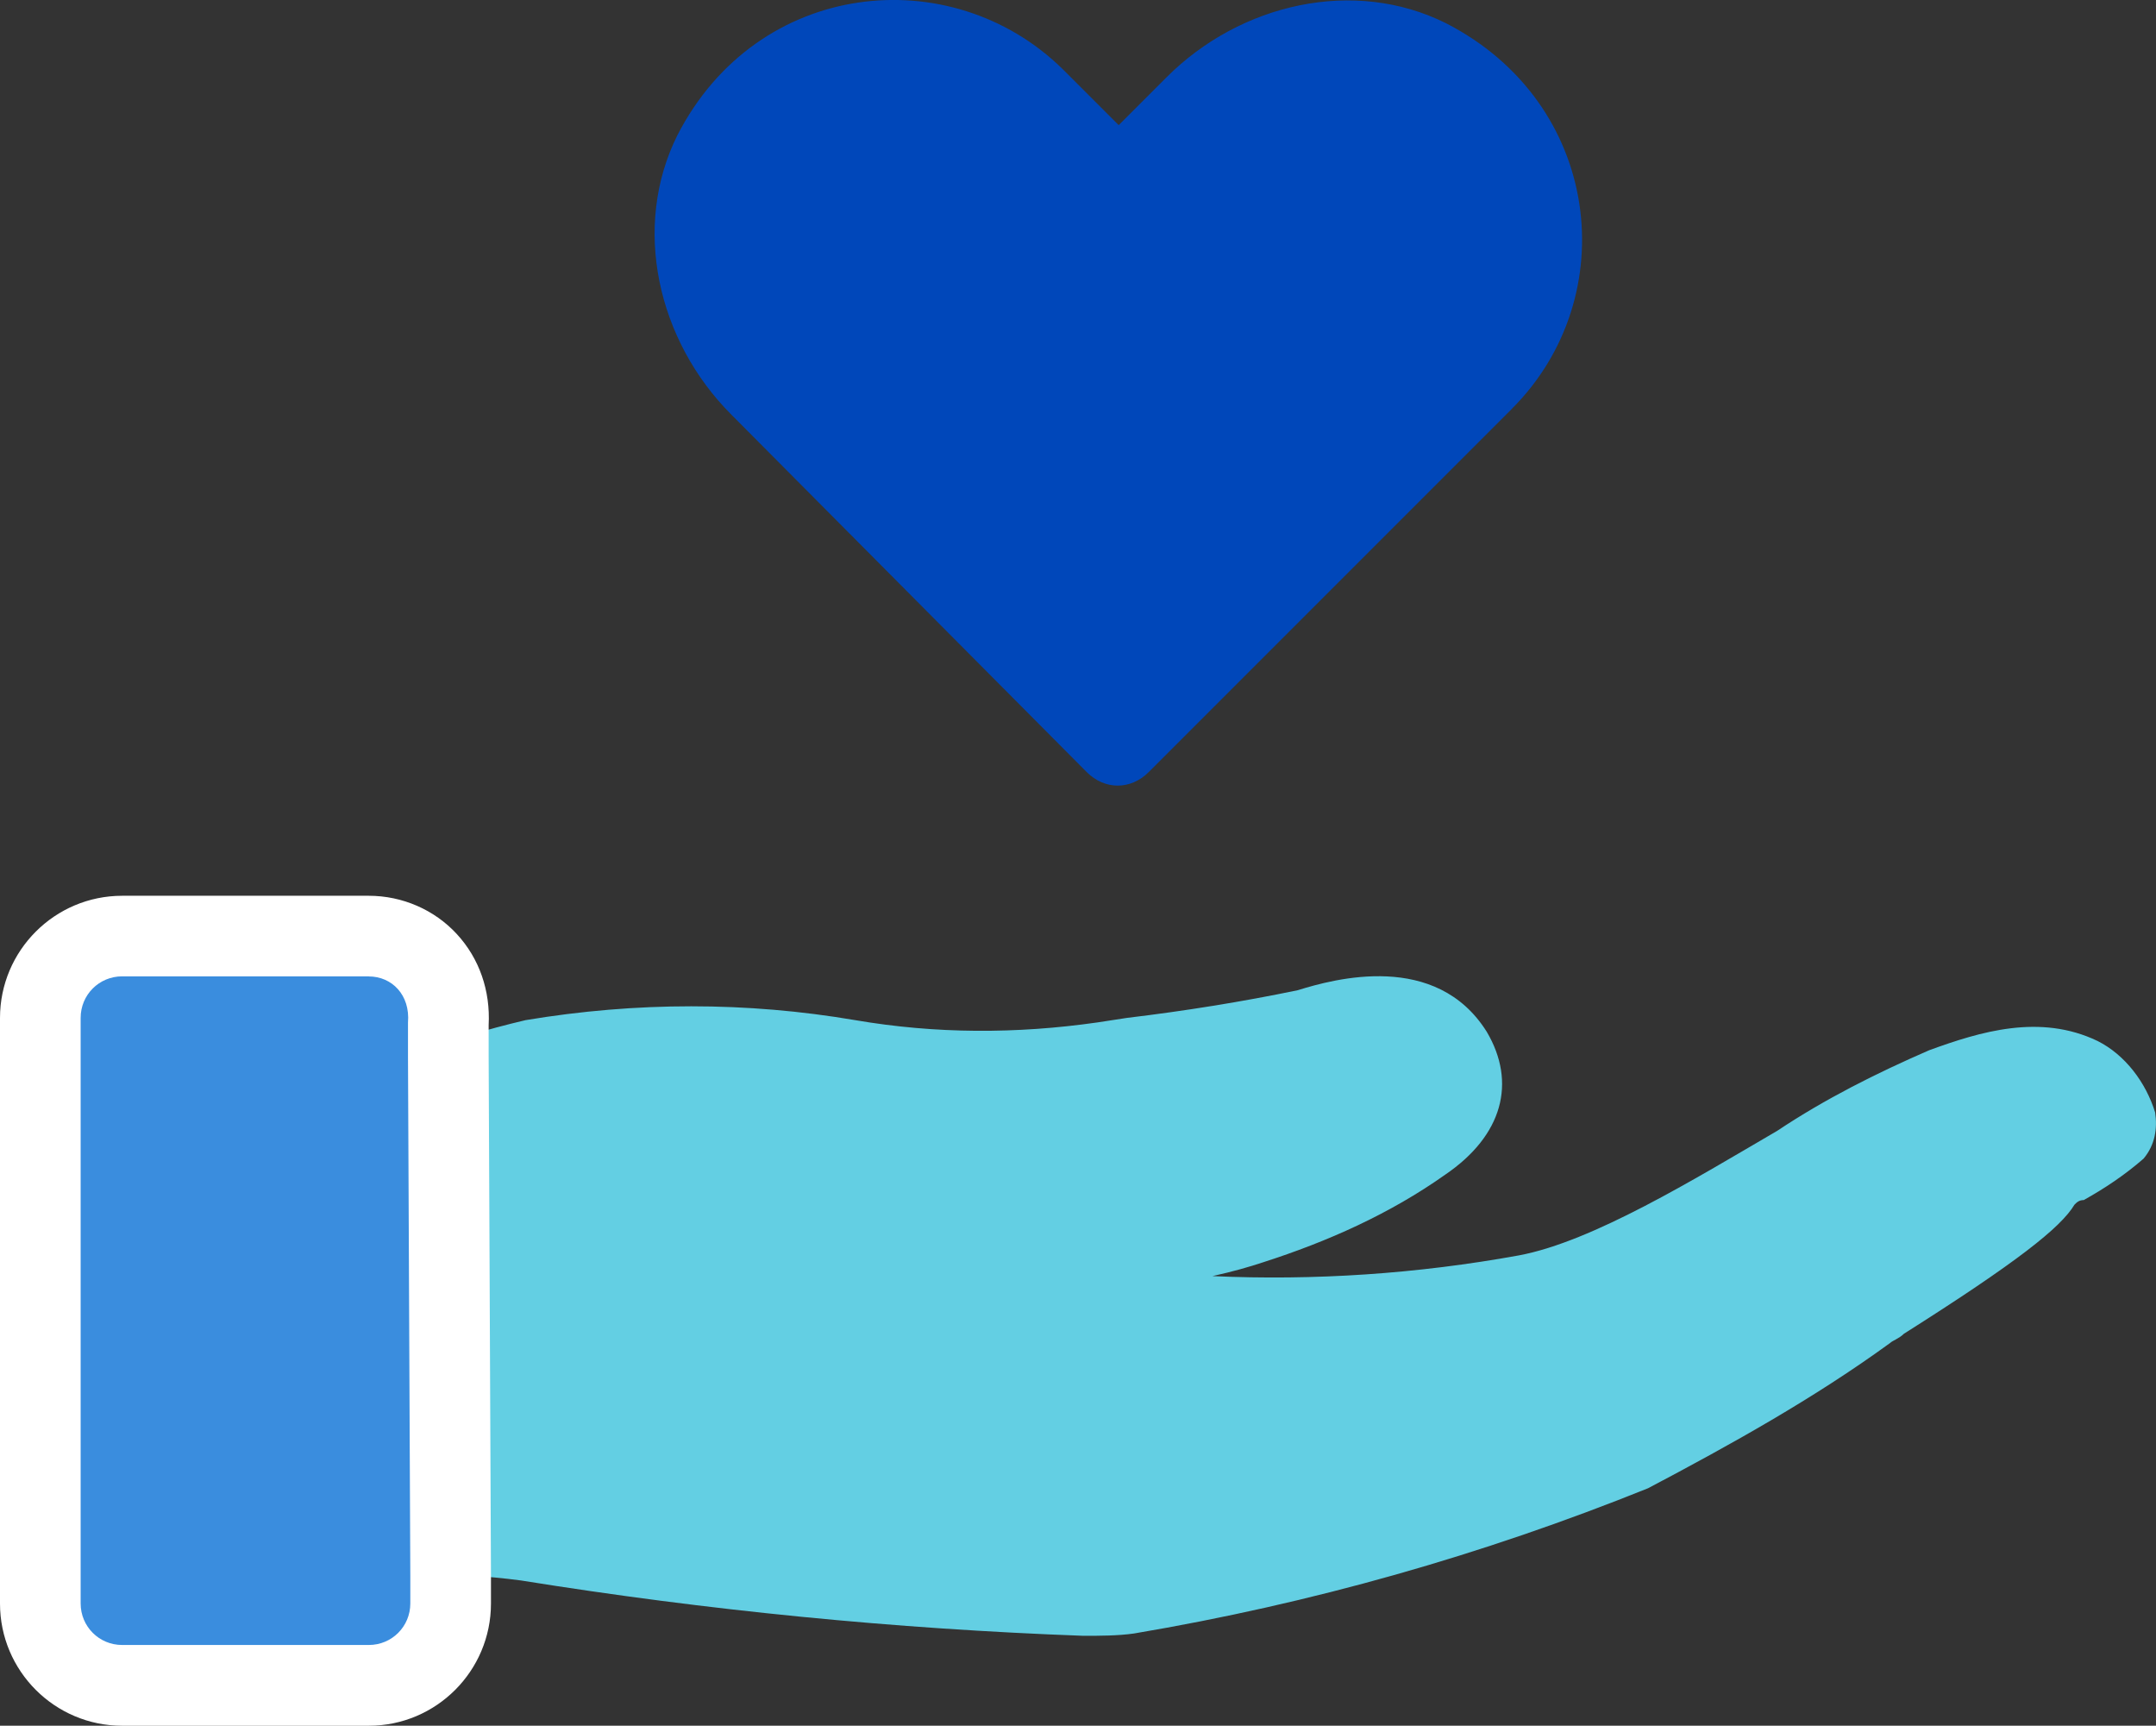
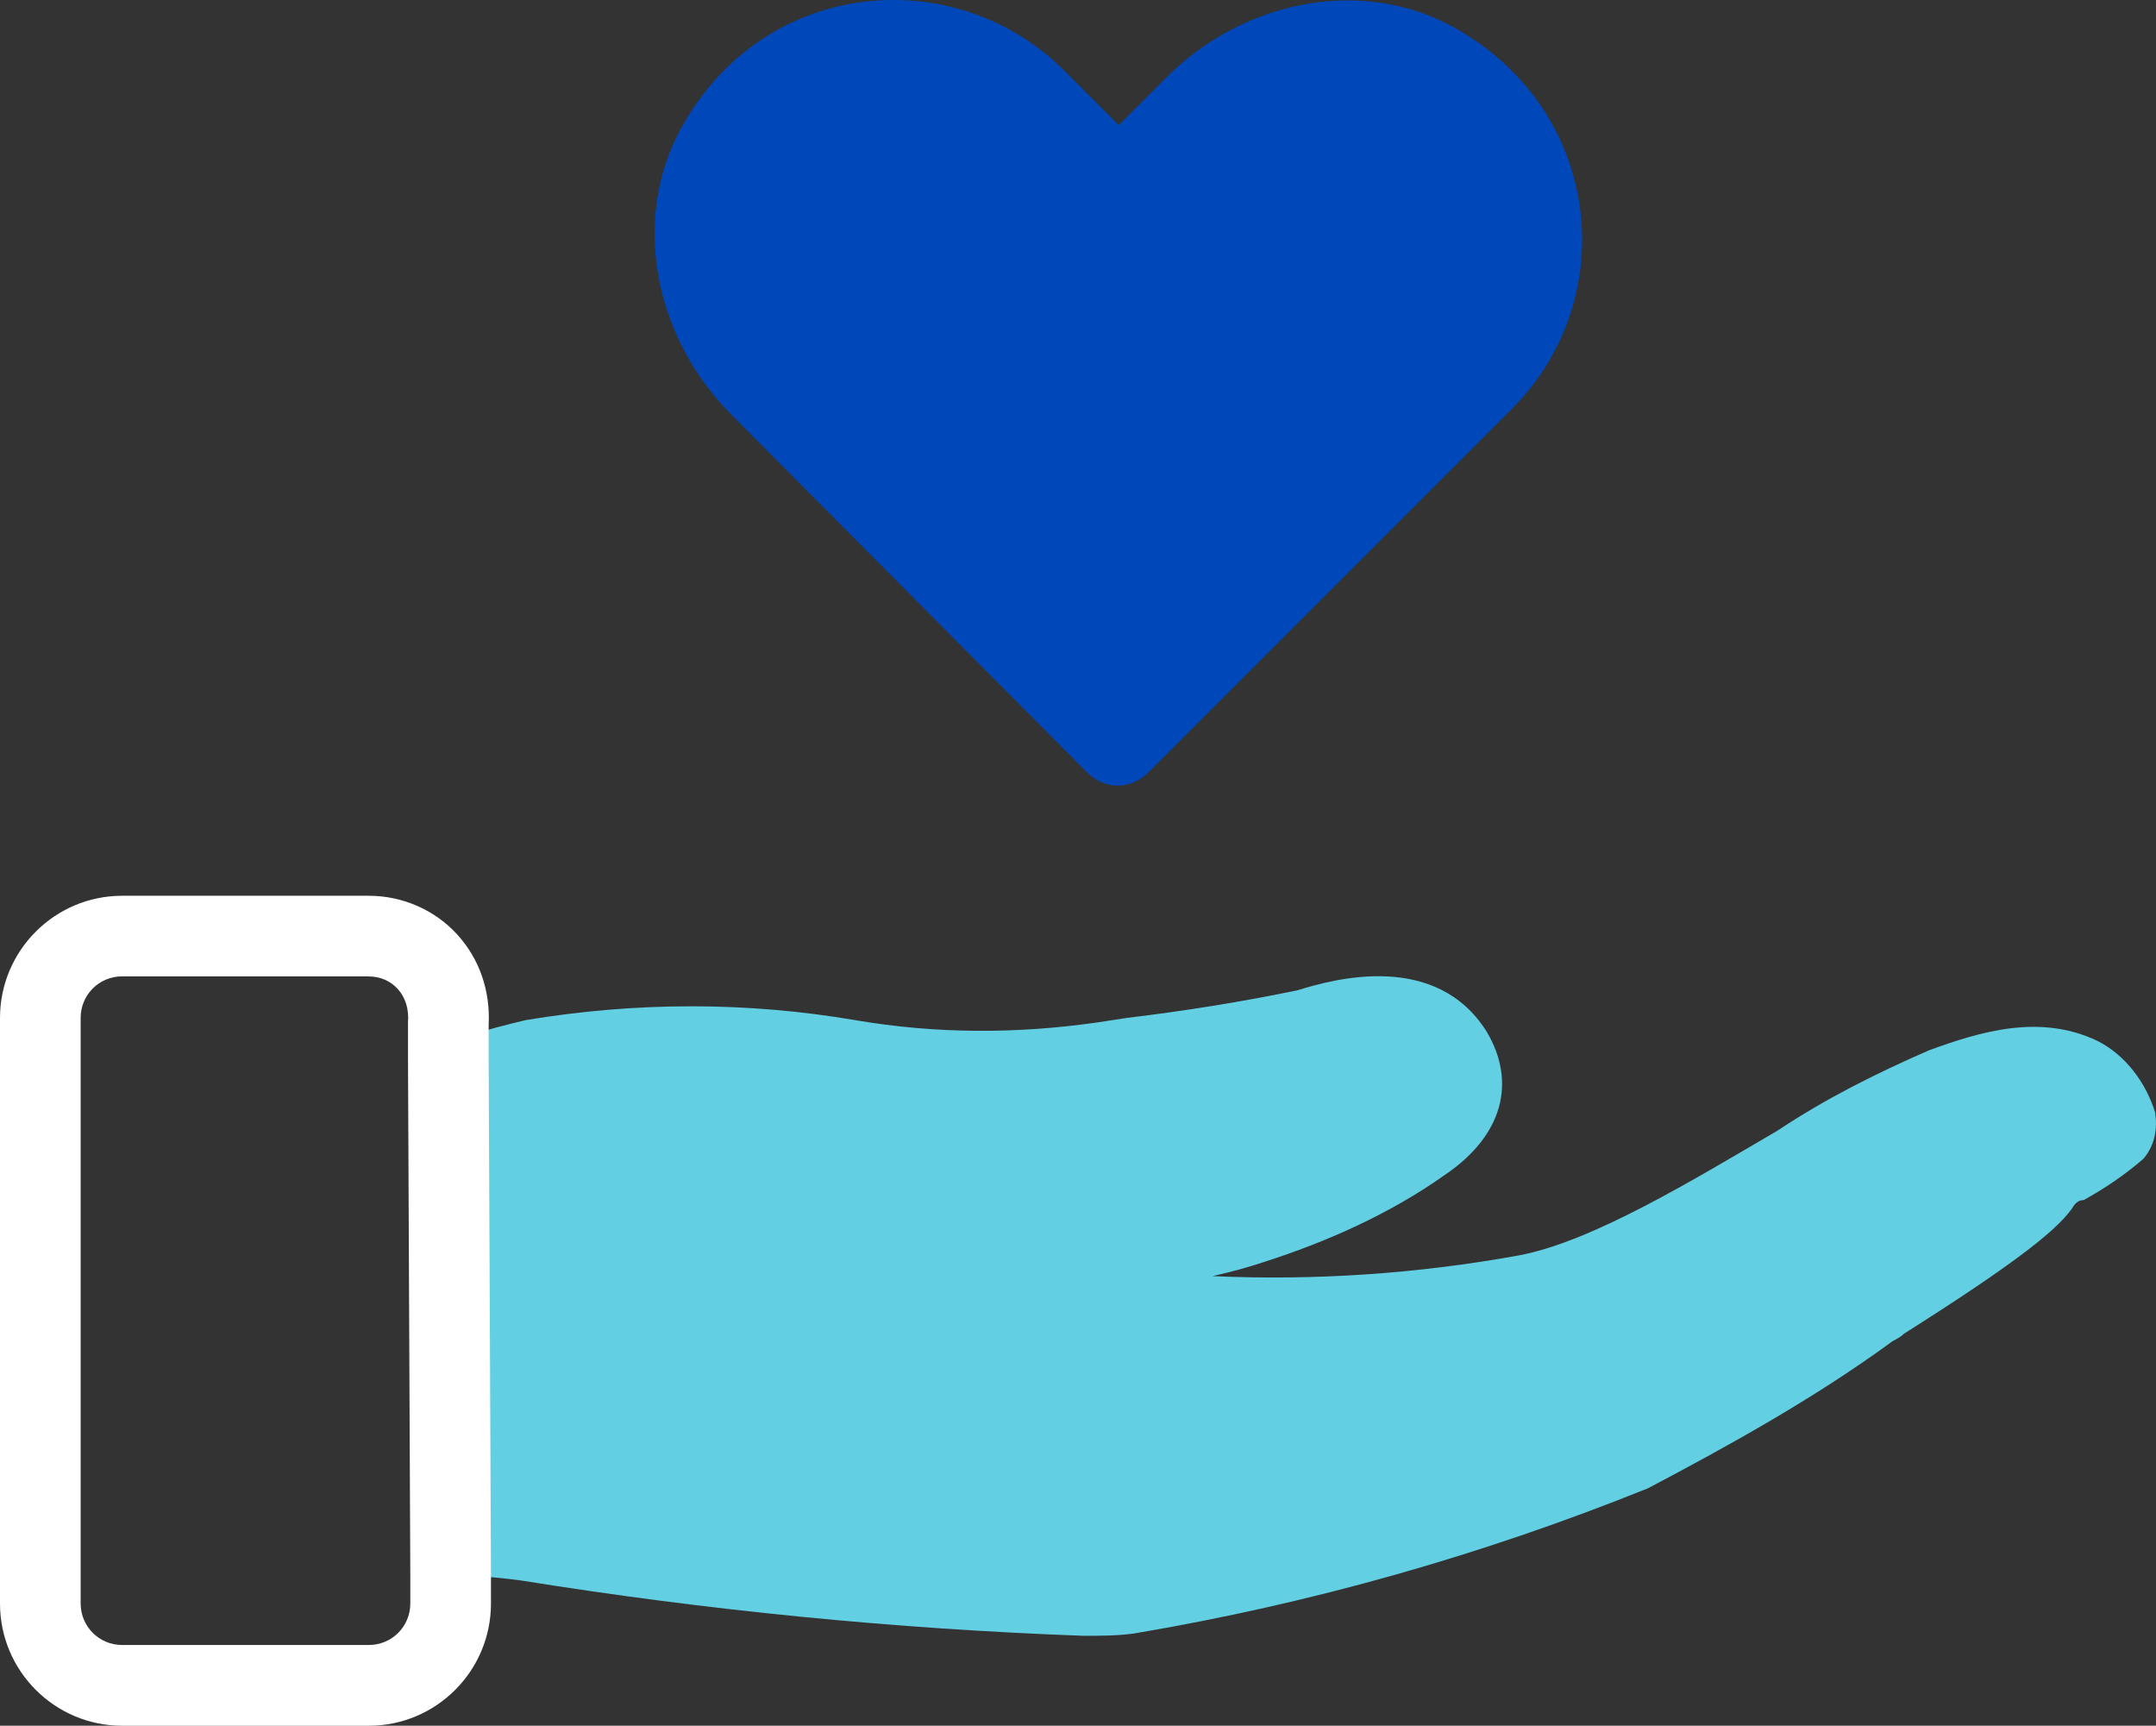
<svg xmlns="http://www.w3.org/2000/svg" id="Layer_2" viewBox="0 0 47.422 37.95">
  <rect x="0" y="0" width="47.422" height="37.95" fill="#333333" stroke="none" />
  <defs>
    <style>.cls-1{fill:#3a8dde;}.cls-2{fill:#fff;}.cls-3{fill:#0047ba;}.cls-4{fill:#63cfe3;}</style>
  </defs>
  <g id="Icons">
    <path class="cls-3" d="M33.257,8.988l-7.992,7.992c-.395.395-.966.395-1.361,0l-7.817-7.861c-1.625-1.625-2.196-4.128-1.186-6.148,1.757-3.425,6.016-3.864,8.475-1.449l1.23,1.23,1.054-1.054c1.625-1.625,4.128-2.196,6.148-1.186,3.425,1.757,3.908,6.016,1.449,8.475Z" />
    <path class="cls-4" d="M9.075,34.655c.811-.051,1.622,0,2.383.101,4.107.659,8.213,1.065,12.371,1.217.355,0,.76,0,1.115-.051,3.904-.659,7.656-1.724,11.306-3.194,1.825-.963,3.65-1.977,5.323-3.194.051-.051.203-.101.304-.203,2.484-1.572,3.448-2.332,3.752-2.839.051-.051.101-.101.203-.101.456-.253.913-.558,1.318-.913.253-.304.304-.659.253-1.014-.203-.659-.659-1.267-1.267-1.572-1.267-.608-2.586-.203-3.701.203-1.166.507-2.281,1.065-3.346,1.774-1.825,1.065-4.056,2.434-5.678,2.738-2.231.406-4.512.558-6.743.456.456-.101.811-.203,1.115-.304,1.42-.456,2.788-1.065,4.005-1.927,1.267-.862,1.572-2.028.913-3.143-1.115-1.774-3.346-1.166-4.157-.913-1.217.253-2.484.456-3.752.608l-.659.101c-1.774.253-3.549.253-5.323-.051-2.383-.406-4.816-.406-7.25,0-.862.203-1.724.456-2.535.811l.051,11.407Z" />
-     <path class="cls-1" d="M2.687,37.064c-.993,0-1.8-.808-1.8-1.8v-12.878c0-.993.807-1.801,1.8-1.801h5.425c.498,0,.955.198,1.285.557.343.373.507.877.461,1.42l.054,12.702c0,.992-.807,1.8-1.8,1.8H2.687Z" />
    <path class="cls-2" d="M8.112,21.473c.507,0,.913.406.862,1.014v.76l.051,11.407v.608c0,.507-.406.913-.913.913H2.687c-.507,0-.913-.406-.913-.913v-12.878c0-.507.406-.913.913-.913h5.425M8.112,19.699H2.687c-1.482,0-2.687,1.205-2.687,2.687v12.878c0,1.482,1.205,2.687,2.687,2.687h5.425c1.482,0,2.687-1.205,2.687-2.687v-.608l-.051-11.415 0-.695c.041-.759-.205-1.468-.699-2.004-.493-.536-1.199-.843-1.938-.843h0Z" />
  </g>
</svg>